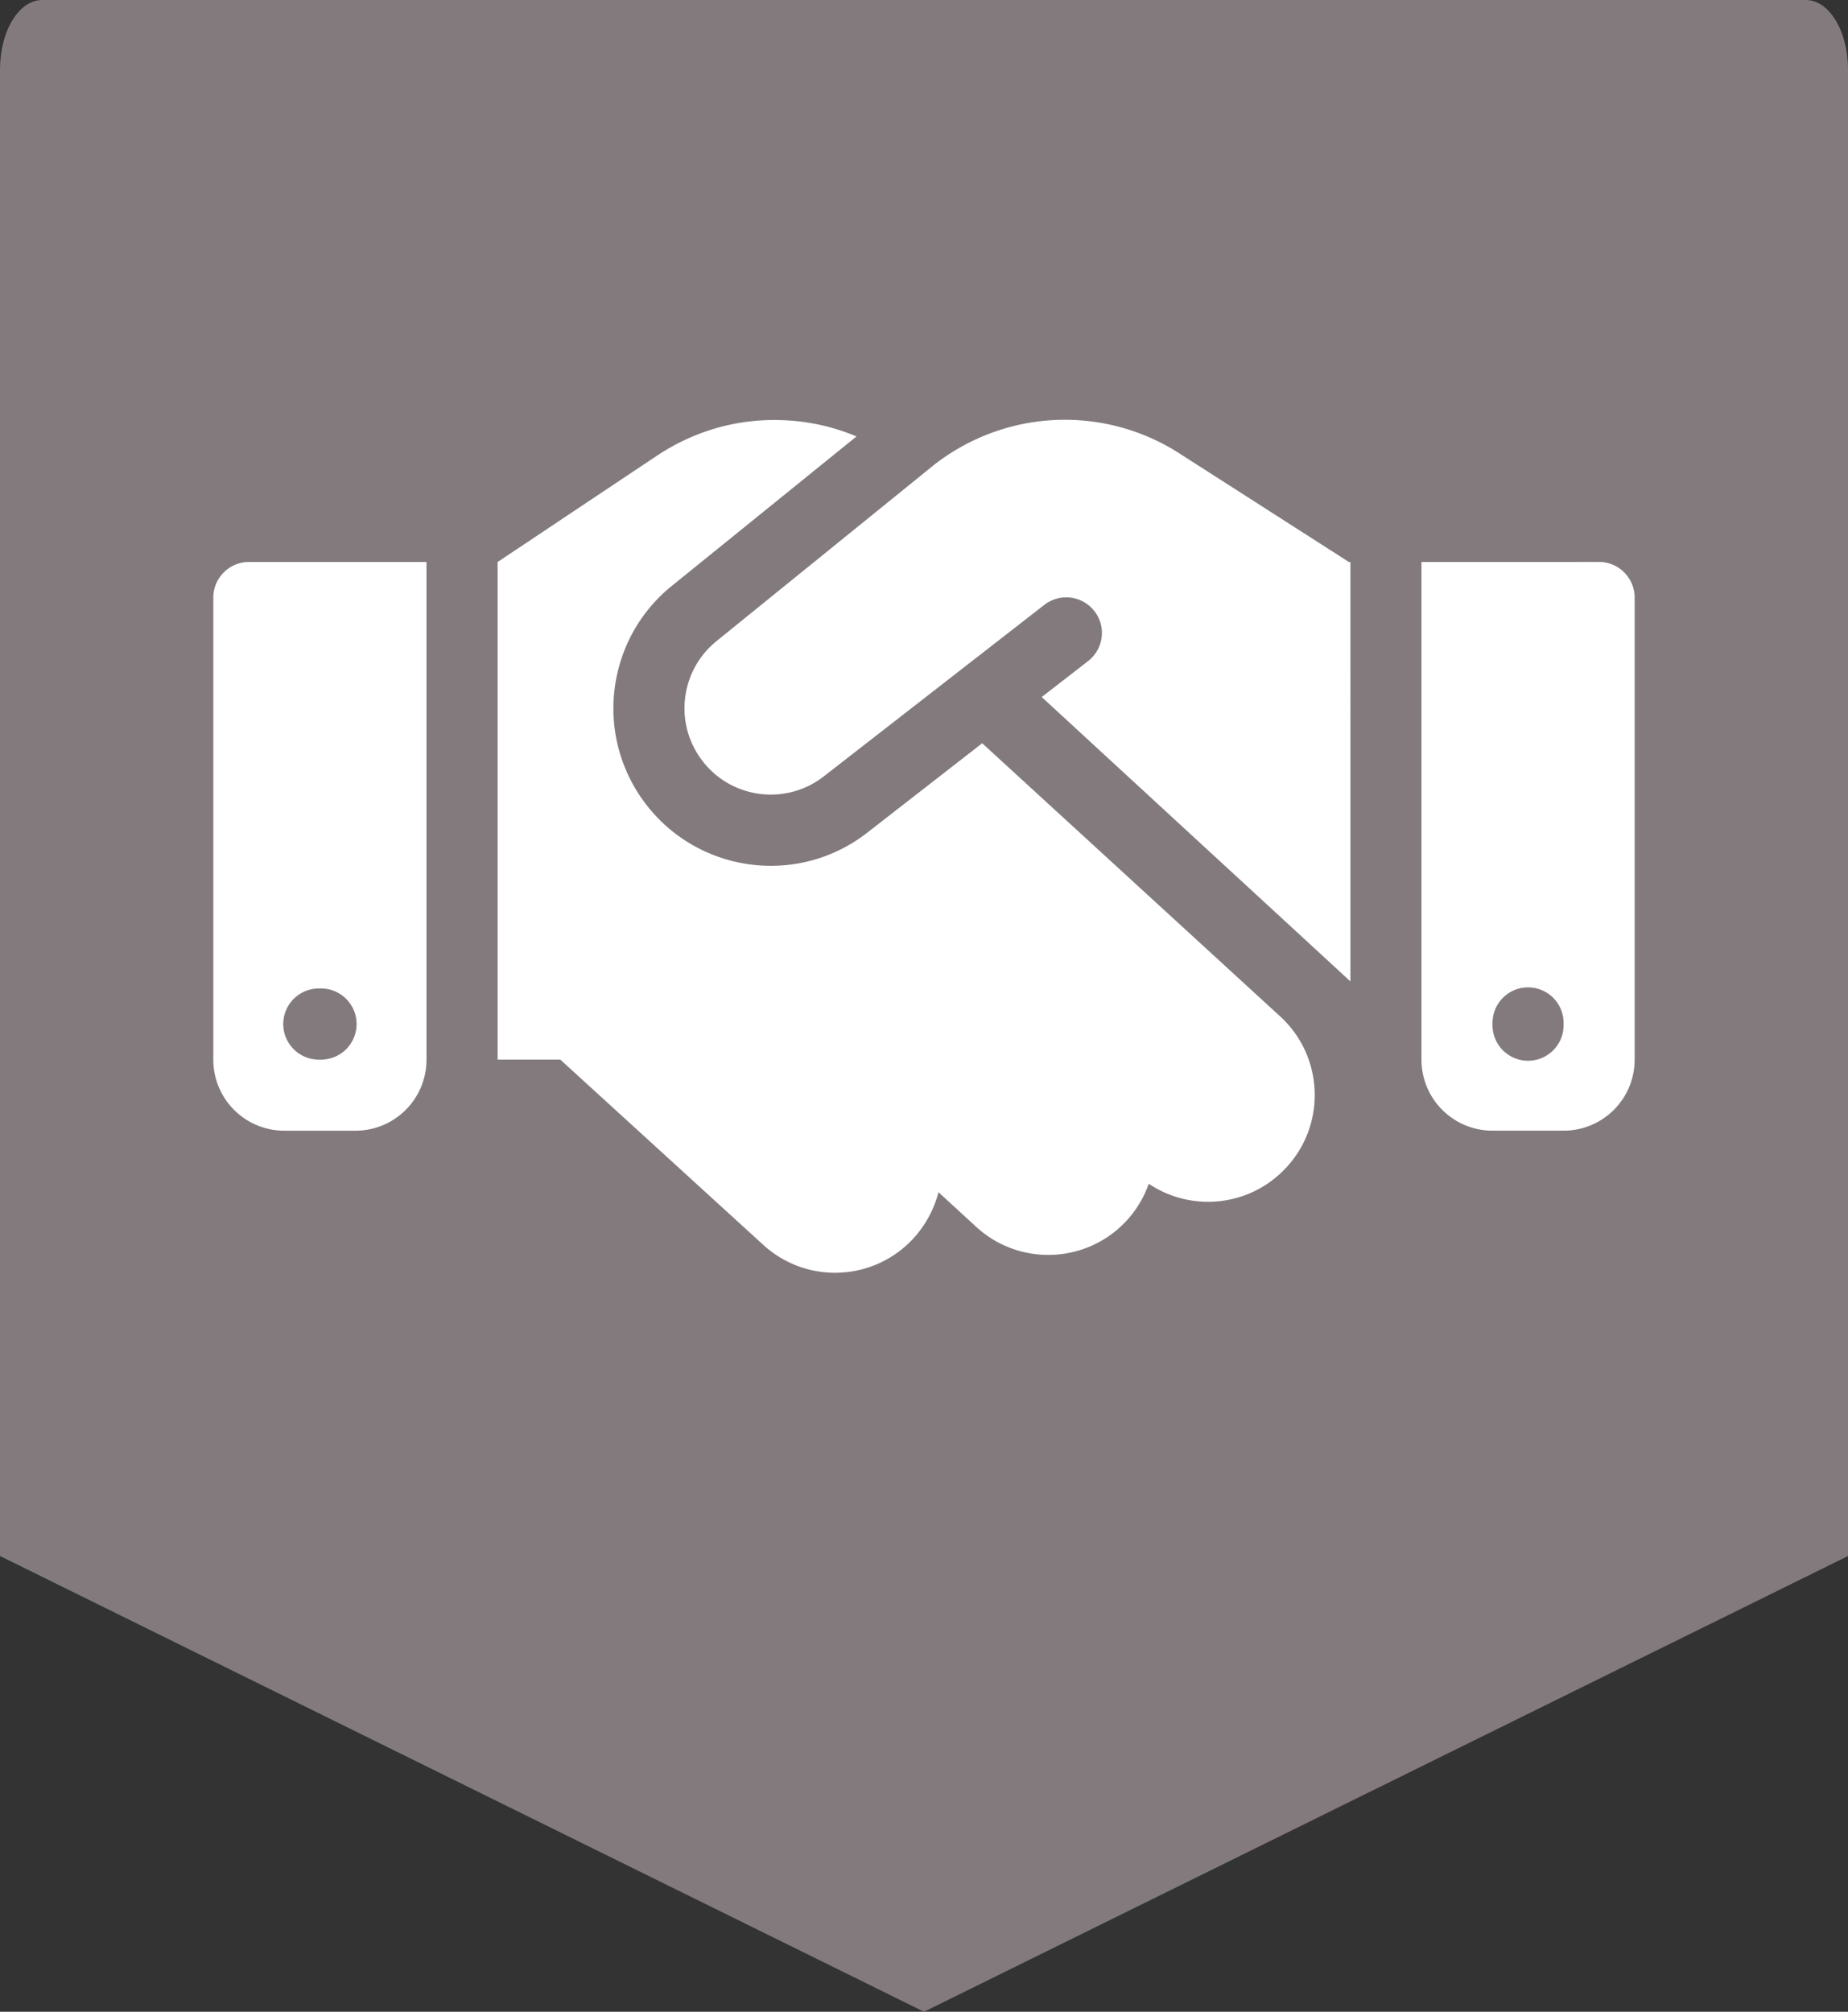
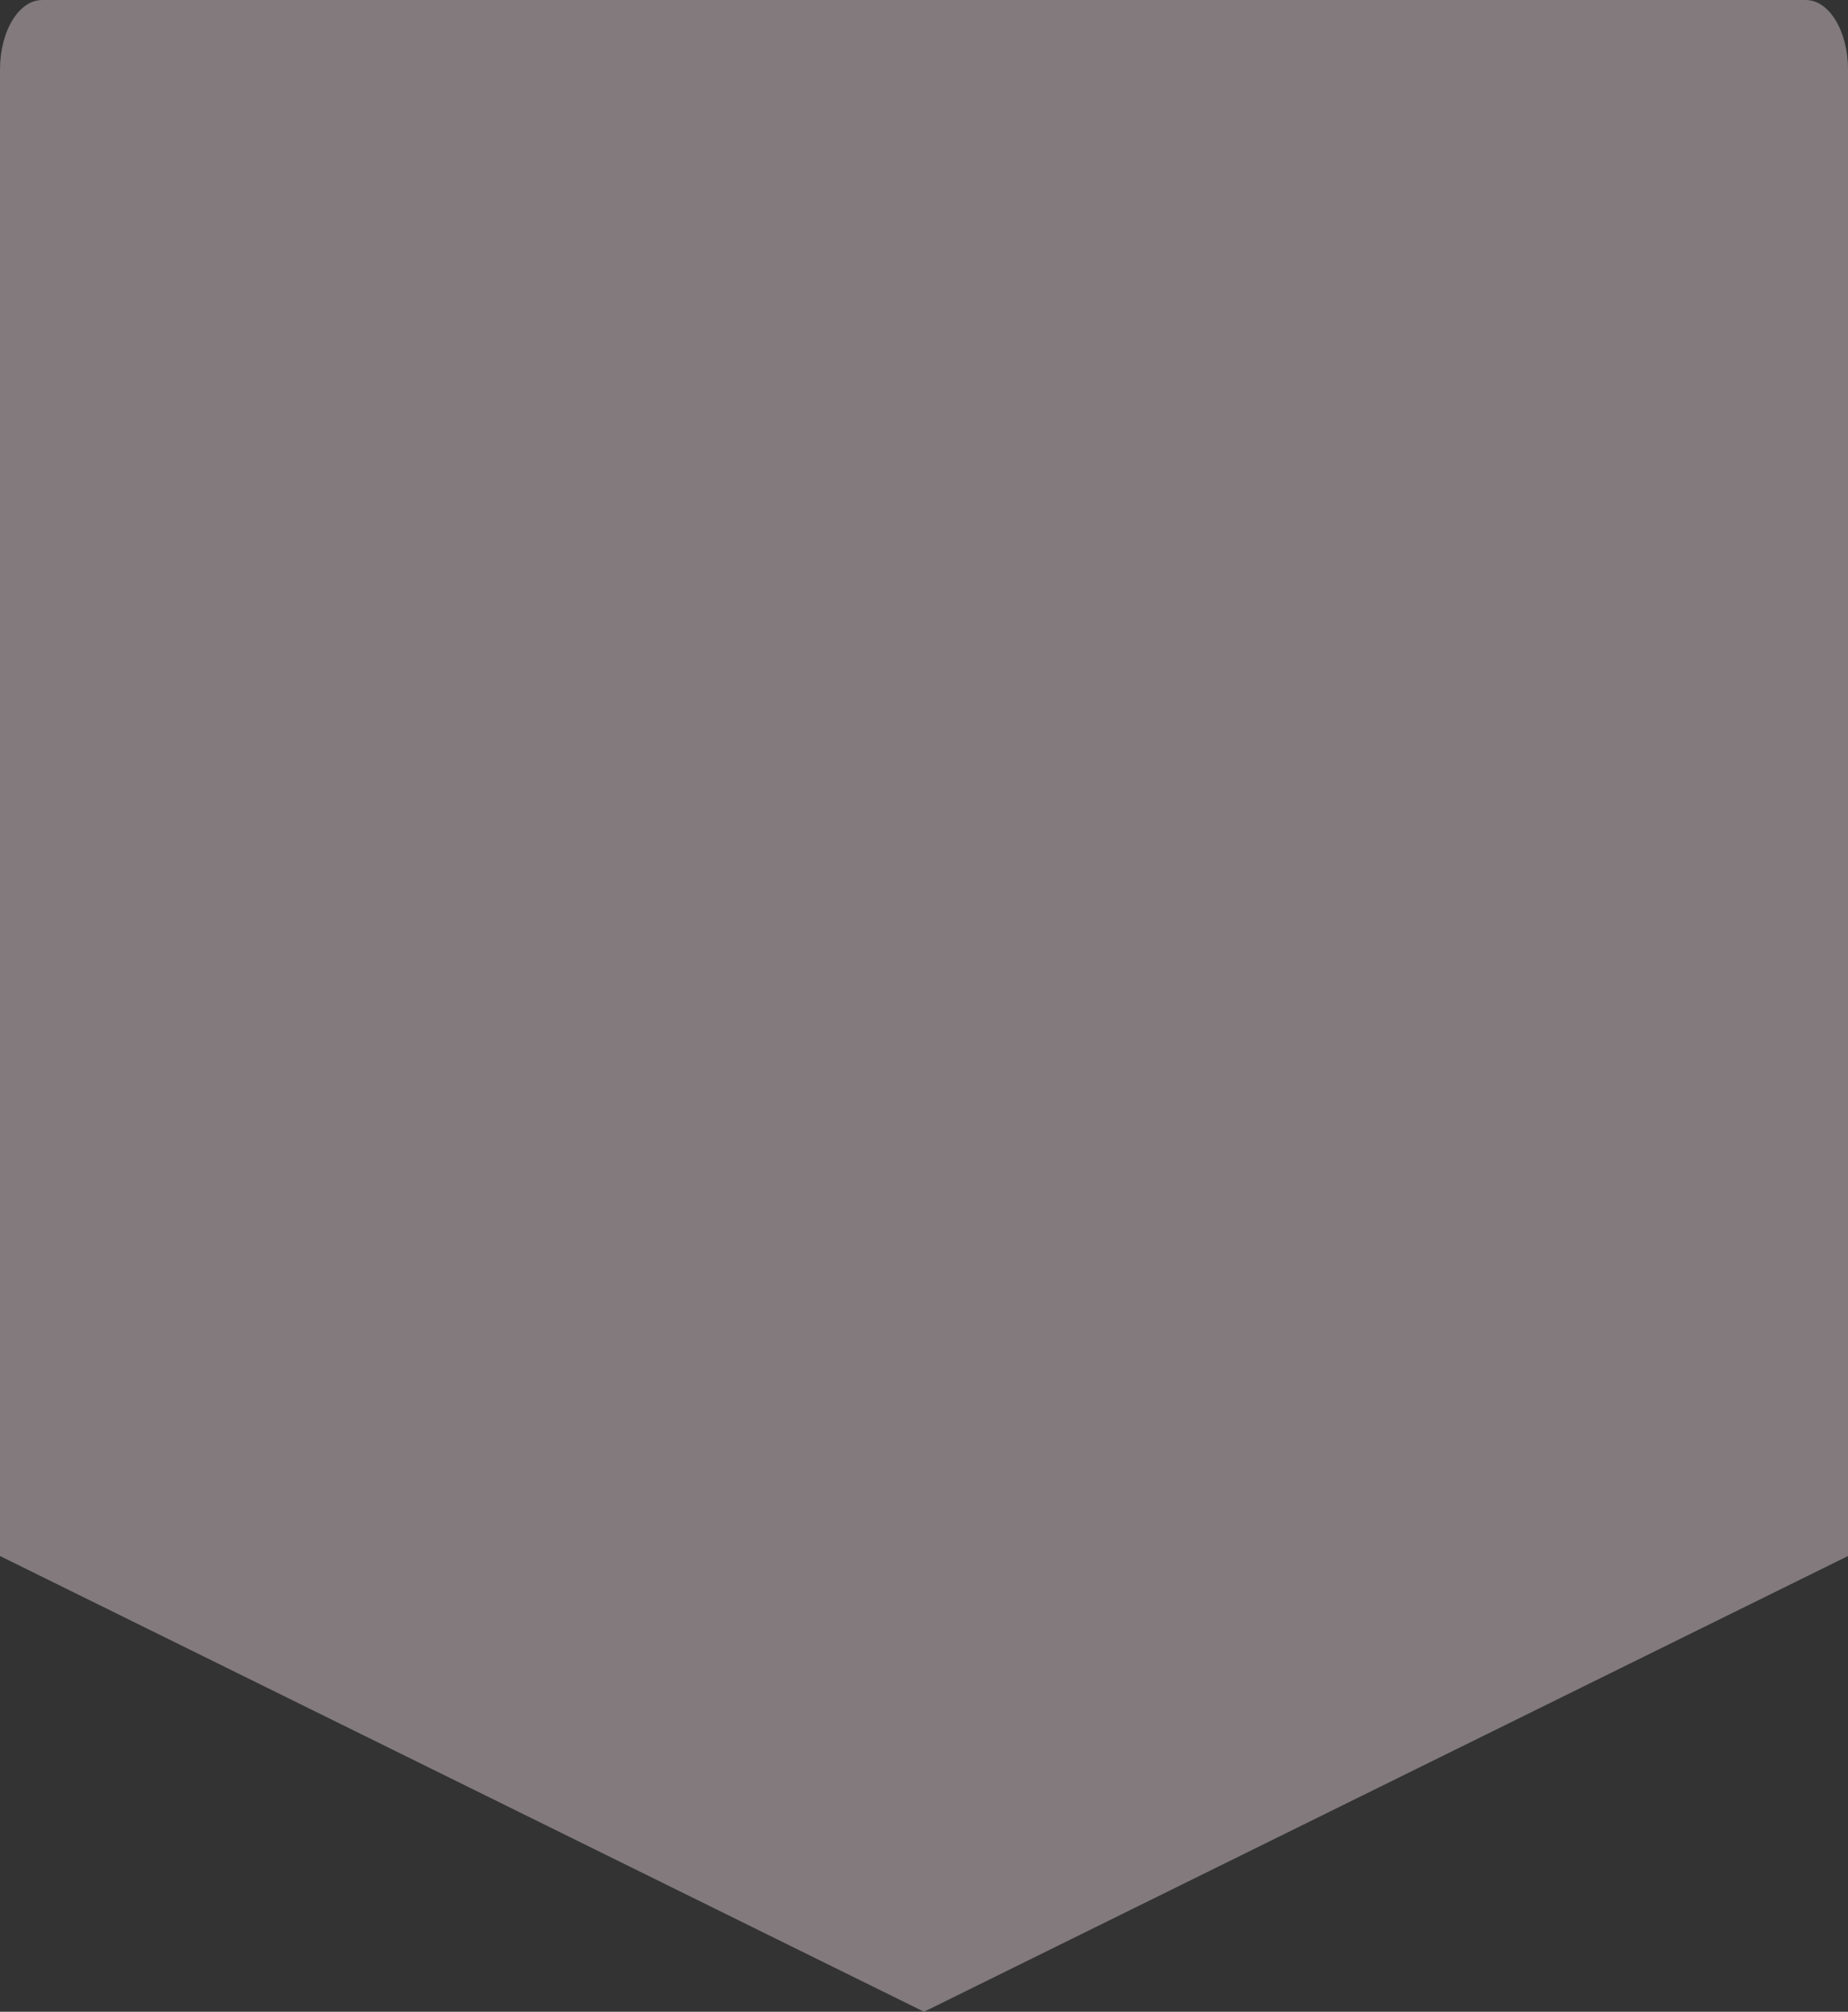
<svg xmlns="http://www.w3.org/2000/svg" xmlns:ns1="http://www.inkscape.org/namespaces/inkscape" xmlns:ns2="http://sodipodi.sourceforge.net/DTD/sodipodi-0.dtd" width="53.131mm" height="57.821mm" viewBox="0 0 53.131 57.821" id="svg1" xml:space="preserve" ns1:version="1.3.2 (091e20e, 2023-11-25, custom)" ns2:docname="icons-down-chalkboard.svg">
  <rect x="0" y="0" width="53.131" height="57.821" fill="#333333" stroke="none" />
  <defs id="defs1" />
  <g ns1:label="Layer 1" ns1:groupmode="layer" id="layer1">
-     <path id="rect1" style="fill:#d9244a;stroke-width:7.791" d="m -105.048,1.2368164e-6 c -0.673,0 -1.214,0.892 -1.214,2 v 33.592 7.13 2 l 26.566,13.099 26.565,-13.099 V 42.722 35.592 2 c 0,-1.108 -0.541,-2 -1.214,-2 z" />
-     <path d="m -69.477,12.067 2.038,2.038 c 1.293,1.293 1.293,3.388 0,4.681 l -2.695,2.695 c 0,0 0,0 0,0 l -0.052,-0.052 c 0,0 0,0 0,0 l -0.828,-0.828 -4.965,-4.965 -0.879,-0.879 2.695,-2.695 c 1.293,-1.293 3.388,-1.293 4.681,0 z m -10.981,4.945 c -0.486,-0.486 -1.272,-0.486 -1.753,0 L -87.492,22.293 c -0.486,0.486 -1.272,0.486 -1.753,0 -0.481,-0.486 -0.486,-1.272 0,-1.753 l 5.276,-5.281 c 1.453,-1.453 3.812,-1.453 5.265,0 l 0.678,0.678 0.879,0.879 4.965,4.965 0.828,0.828 0.052,0.052 -0.879,0.879 -8.87,8.865 c -2.483,2.483 -5.648,4.179 -9.093,4.867 l -1.293,0.259 c -0.409,0.083 -0.828,-0.046 -1.122,-0.341 -0.295,-0.295 -0.419,-0.714 -0.341,-1.122 l 0.259,-1.293 c 0.688,-3.445 2.384,-6.61 4.867,-9.093 l 7.996,-7.991 z" id="path1" style="fill:#ffffff;fill-opacity:1;stroke:none;stroke-width:0.052" />
-     <path id="rect1-9" style="fill:#252122;fill-opacity:1;stroke-width:7.791" d="m -51.917,1.2368164e-6 c -0.673,0 -1.214,0.892 -1.214,2 v 33.592 7.13 2 L -26.565,57.821 5.5891113e-6,44.722 V 42.722 35.592 2 C 5.5891113e-6,0.892 -0.541,1.2368164e-6 -1.214,1.2368164e-6 Z" />
-     <path d="m -34.835,14.4 c 0,-1.824 1.483,-3.308 3.308,-3.308 h 18.193 c 1.824,0 3.308,1.483 3.308,3.308 v 14.885 c 0,1.824 -1.483,3.308 -3.308,3.308 h -12.363 c -0.61,-1.318 -1.545,-2.455 -2.708,-3.308 h 5.148 v -1.654 c 0,-0.915 0.739,-1.654 1.654,-1.654 h 3.308 c 0.915,0 1.654,0.739 1.654,1.654 v 1.654 h 3.308 V 14.4 h -18.193 v 2.538 c -0.972,-0.563 -2.104,-0.884 -3.308,-0.884 z m 0,3.308 a 4.962,4.962 0 1 1 0,9.923 4.962,4.962 0 1 1 0,-9.923 z m -1.38,11.577 h 2.755 c 3.809,0 6.895,3.086 6.895,6.889 0,0.76 -0.615,1.38 -1.38,1.38 H -41.724 c -0.765,0 -1.38,-0.615 -1.38,-1.38 0,-3.804 3.086,-6.889 6.889,-6.889 z" id="path1-2" style="fill:#ffffff;fill-opacity:1;stroke-width:0.052" />
    <path id="rect1-9-3" style="fill:#827a7c;fill-opacity:1;stroke-width:7.791" d="M 1.214,1.2368164e-6 C 0.541,1.2368164e-6 5.5891113e-6,0.892 5.5891113e-6,2 v 33.592 7.13 2 L 26.566,57.821 53.131,44.722 V 42.722 35.592 2 c 0,-1.108 -0.541,-2 -1.214,-2 z" />
-     <path d="m 26.783,13.419 -6.181,5.006 c -1.028,0.83 -1.226,2.324 -0.447,3.39 0.824,1.137 2.426,1.36 3.531,0.498 l 6.34,-4.929 c 0.447,-0.345 1.085,-0.268 1.437,0.179 0.351,0.447 0.268,1.085 -0.179,1.437 l -1.334,1.034 8.875,8.173 V 16.152 h -0.045 l -0.249,-0.16 -4.636,-2.969 c -0.977,-0.626 -2.12,-0.958 -3.282,-0.958 -1.392,0 -2.746,0.479 -3.831,1.354 z m 1.456,7.943 -3.301,2.567 c -2.011,1.571 -4.929,1.162 -6.436,-0.907 -1.417,-1.947 -1.06,-4.667 0.811,-6.181 l 5.312,-4.297 c -0.741,-0.313 -1.539,-0.472 -2.35,-0.472 -1.2,-0.006 -2.369,0.351 -3.371,1.015 l -4.597,3.065 v 14.302 h 1.801 l 5.836,5.325 c 1.251,1.143 3.186,1.054 4.329,-0.198 0.351,-0.389 0.587,-0.843 0.709,-1.315 l 1.085,0.996 c 1.245,1.143 3.186,1.06 4.329,-0.185 0.287,-0.313 0.498,-0.677 0.632,-1.054 1.239,0.83 2.924,0.658 3.965,-0.479 1.143,-1.245 1.06,-3.186 -0.185,-4.329 z M 7.155,16.152 c -0.562,0 -1.022,0.46 -1.022,1.022 v 13.281 c 0,1.13 0.913,2.043 2.043,2.043 h 2.043 c 1.13,0 2.043,-0.913 2.043,-2.043 V 16.152 Z m 2.043,12.259 a 1.022,1.022 0 1 1 0,2.043 1.022,1.022 0 1 1 0,-2.043 z M 40.868,16.152 v 14.302 c 0,1.13 0.913,2.043 2.043,2.043 h 2.043 c 1.13,0 2.043,-0.913 2.043,-2.043 V 17.173 c 0,-0.562 -0.46,-1.022 -1.022,-1.022 z m 2.043,13.281 a 1.022,1.022 0 1 1 2.043,0 1.022,1.022 0 1 1 -2.043,0 z" id="path1-8" style="fill:#ffffff;fill-opacity:1;stroke-width:0.064" />
  </g>
</svg>